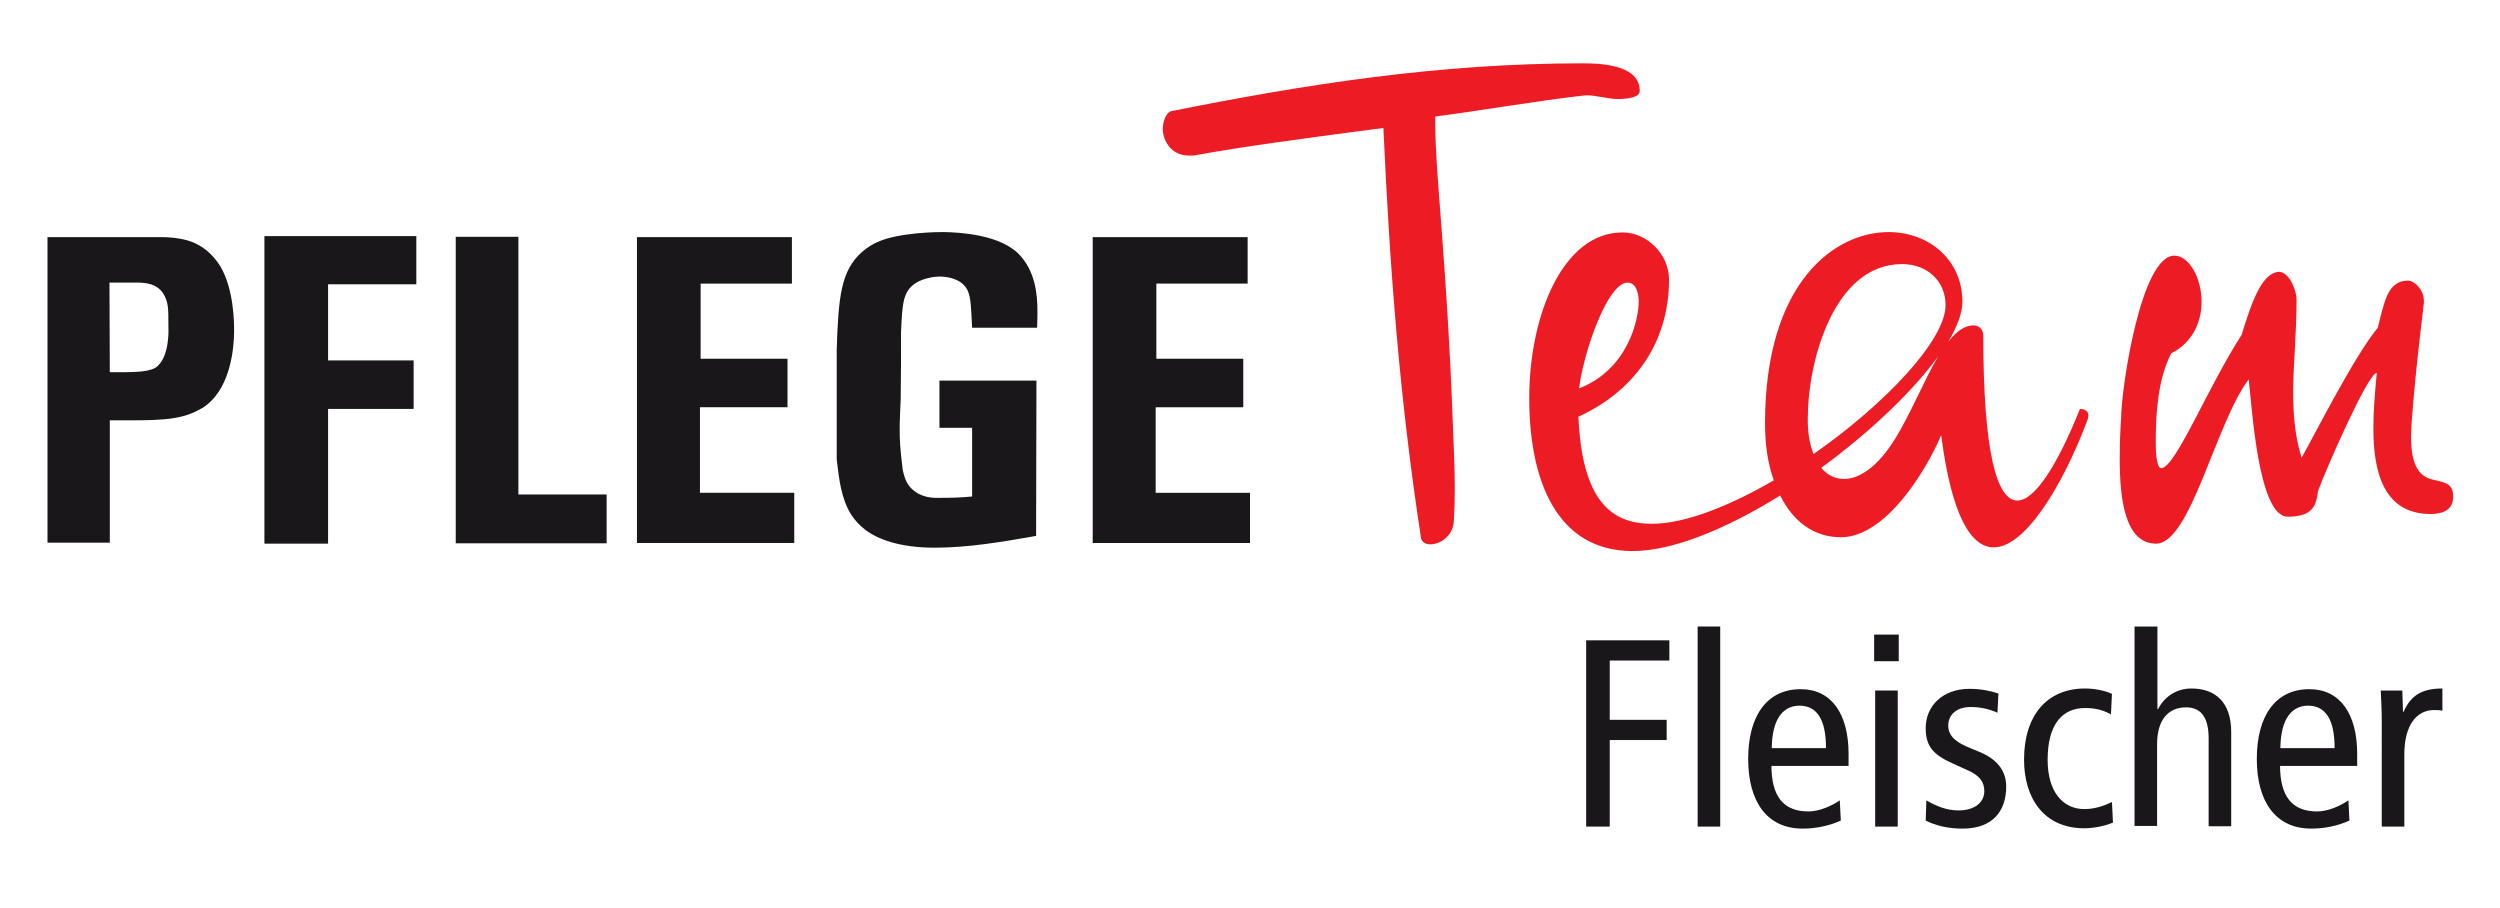
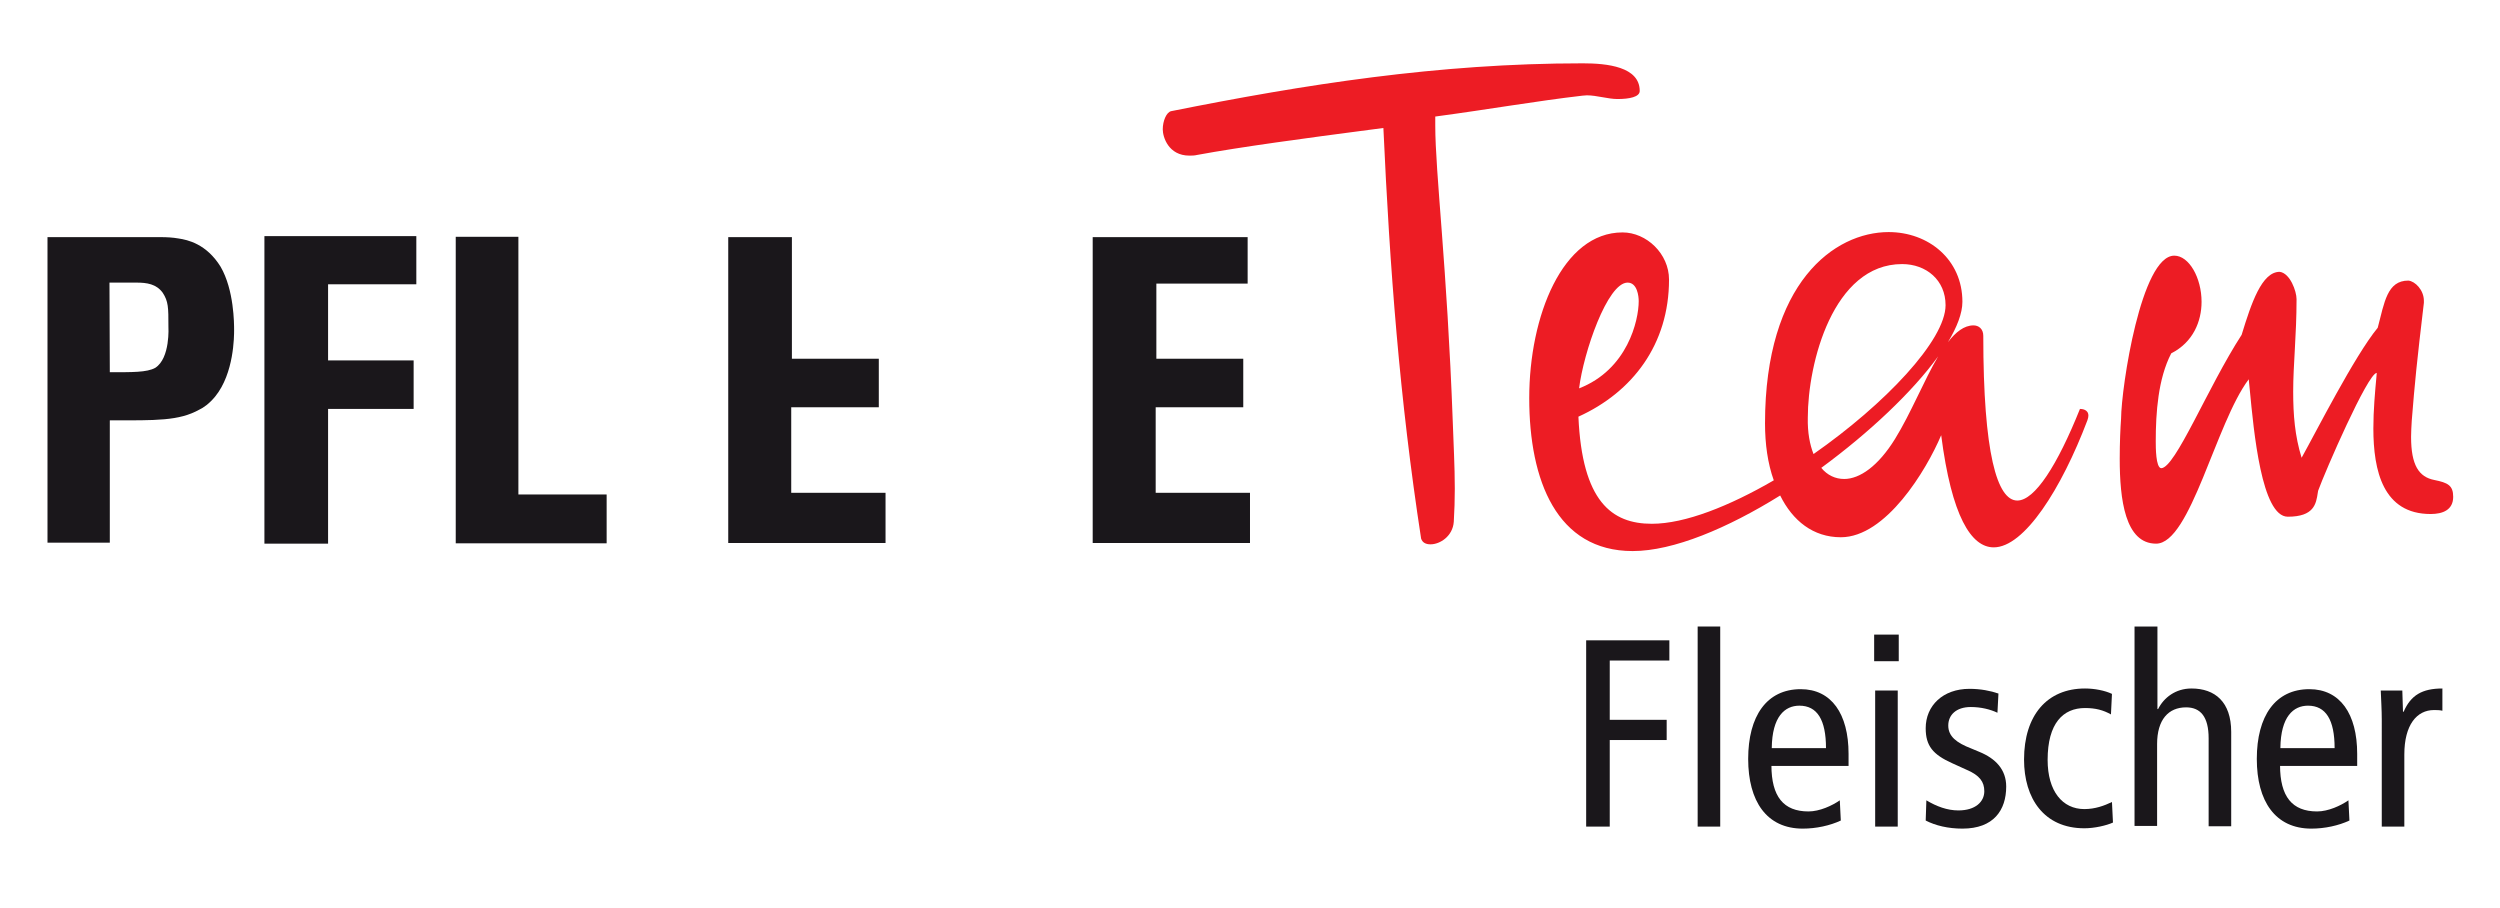
<svg xmlns="http://www.w3.org/2000/svg" version="1.1" id="Ebene_1" x="0px" y="0px" viewBox="0 0 742.2 269.5" style="enable-background:new 0 0 742.2 269.5;" xml:space="preserve">
  <style type="text/css">
	.st0{fill:#1A171B;}
	.st1{fill:#ED1C24;}
</style>
  <g>
    <g>
      <path class="st0" d="M47.7,70.4c1.8,0,3.6,0.1,5.3,0.4c2.7,0.4,8.3,1.6,12.5,8.4c4,6.9,4,16.9,4,18.8c0,1.8,0,12.8-5.6,19.7    c-1.8,2.2-3.6,3.4-4.7,3.9c-6.1,3.4-12.8,3.2-26.6,3.2v36.3H14.1V70.4H47.7z M32.6,110.5c6.5,0,11,0.1,13.5-1.3    C50.6,106.3,50,97,50,96.9c0-5.6,0-7.4-1.7-10c-1.9-2.6-4.7-3-7.8-3h-8L32.6,110.5z" />
      <path class="st0" d="M123.6,70.1v14.3H97.4V107h25.4v14.4H97.4v40H78.5V70.1H123.6z" />
      <path class="st0" d="M153.9,70.4v76.4h26.2v14.5h-44.8v-91H153.9z" />
-       <path class="st0" d="M235.1,70.4v13.8H208v22.3h25.8v14.4h-26v25.4h28v14.9h-46.7V70.4H235.1z" />
-       <path class="st0" d="M288.6,97.3c-0.3-5.5-0.3-8.8-1.3-11c-1.3-2.9-4.8-4.2-8.4-4.2c-1,0-4.4,0.3-7,1.9c-3.8,2.5-4,5.8-4.4,14.5    c0,6.6,0,13.2-0.1,19.9c-0.1,3-0.3,5.8-0.3,8.8c0,3.6,0.1,5.7,0.9,12.3c0.6,2.7,1.3,4.7,3.6,6.4c3,2.2,6.5,1.9,7.7,1.9    c3.2,0,6.4-0.1,9.3-0.4V127h-9.7v-14h28.8l-0.1,46.1c-9.6,1.7-20.1,3.5-30.1,3.5c-10.4,0-16.9-2.5-20.6-5.3    c-1.7-1.3-3-2.7-4.2-4.5c-3-4.8-3.6-10.6-4.3-16.4v-32.6c0.5-15.8,1.3-23.4,7.4-28.9c1.8-1.6,3.5-2.5,4.4-2.9    c6.4-3.1,18.8-3.1,19.3-3.1c1.3,0,14-0.1,21,4.9c1.2,0.8,3.2,2.5,4.9,5.7c2.9,5.7,2.7,11.6,2.5,17.8H288.6z" />
+       <path class="st0" d="M235.1,70.4v13.8v22.3h25.8v14.4h-26v25.4h28v14.9h-46.7V70.4H235.1z" />
      <path class="st0" d="M370.4,70.4v13.8h-27.1v22.3h25.8v14.4h-26v25.4h28v14.9h-46.7V70.4H370.4z" />
    </g>
    <g>
      <g>
        <path class="st1" d="M426.1,34.6v2.6c0,14.2,3.5,41.6,5.2,88.1c0.2,6.3,0.6,12.9,0.6,19.8c0,3.2-0.1,6.5-0.3,9.8     c-0.3,4.3-4.1,6.7-6.9,6.7c-1.4,0-2.4-0.5-2.8-1.7c-6.4-41.6-9.3-80.2-11.2-121.9l-4.6,0.6c-18.3,2.4-37.7,5-50.7,7.4     c-0.8,0.2-1.6,0.2-2.3,0.2c-6.2,0-7.9-5.5-7.9-7.8c0-2.5,1.1-5.1,2.5-5.4c39.5-7.9,79.2-14.2,122.2-14.2c7.2,0,16.9,1,16.9,8.2     c0,1.8-3.1,2.4-6.6,2.4c-2.8,0-6.2-1.1-9.1-1.1c-0.4,0-0.8,0.1-1.3,0.1C456,30,442.5,32.4,426.1,34.6z" />
      </g>
      <g>
        <path class="st1" d="M620,123.4c0,0.4-0.1,0.8-0.3,1.4c-7.7,20.3-18.7,37.7-27.8,37.7c-6.7,0-12.5-9.2-15.6-33.3     c-4.4,10.4-16.4,30.3-29.8,30.3c-8.2,0-14.3-4.9-18-12.4c-15.6,9.7-31.7,16.5-43.8,16.5c-22.5,0-30.7-20.9-30.7-45.4     c0-24.4,9.9-49.2,27.7-49.2c7.1,0,13.8,6.3,13.8,14c0,19.2-10.8,33.4-26.9,40.7c1.1,25.2,9.9,31.8,21.8,31.8     c9.9,0,23.1-5.3,36.2-12.9c-1.8-5-2.6-10.8-2.6-16.9c0-41.8,20.6-56.8,36.7-56.8c11.8,0,21.9,8.1,21.9,20.7c0,3.4-1.6,7.5-4.3,12     c2.3-3,4.8-5,7.6-5c1.5,0,2.9,1,2.9,3.1c0,34.9,4.1,48.9,10.1,48.9c5.2,0,11.9-10.5,18.6-27.2C618,121.4,620,121.5,620,123.4z      M468.8,115.3c14.4-5.6,17.7-20.2,17.7-25.9c0-1.4-0.4-5.5-3.3-5.5C477.2,83.9,470.1,104.7,468.8,115.3z M538.4,134.8     c21.2-14.8,39.2-33.8,39.2-44.2c0-7.4-5.7-12.2-12.9-12.2c-20.5,0-28,29.4-28,45.6C536.6,128.4,537.3,132,538.4,134.8z      M575.4,105.8c-7.6,10.5-20.4,22.6-34.7,33.1c1.8,2.2,4.2,3.3,6.8,3.3c4.6,0,10.1-3.8,15.1-11.9     C567.3,122.7,571.2,112.9,575.4,105.8z" />
      </g>
      <g>
        <path class="st1" d="M645.5,75.9c4.4,0,8.1,6.6,8.1,13.7c0,5.8-2.5,12-9,15.3c-3.9,7.5-4.6,17.6-4.6,26.1c0,1.8,0,7.8,1.6,8     c4.2,0,13.8-24,23.9-39.6c2.9-9.5,6-18.7,11.3-18.7c3.1,0.4,5,5.8,5,8.1c0,10.7-1,19.5-1,27.4c0,7,0.5,13.2,2.5,19.7     c4.3-7.7,15.7-30.2,22.6-38.6c2-7.6,2.8-14,9.1-14c2,0.2,4.6,2.8,4.6,6v0.6c-2.1,17.7-2.7,23.7-3.6,35c-0.1,1.8-0.2,3.3-0.2,4.8     c0,8.4,2.3,11.9,6.9,12.8c4,0.8,5.6,1.6,5.6,5c0,3.9-3.1,5.1-6.7,5.1c-14.1,0-17-12.8-17-25.4c0-5.4,0.5-10.9,0.9-15.2     c0-0.4,0.1-0.8,0.1-1.3c-2.7,0.2-15.3,29.2-17.4,35c0,0.2-0.1,0.4-0.1,0.6c-0.5,3.3-1.1,7.1-8.9,7.1c-7.8,0-10.1-25.3-11.3-37.8     l-0.3-3c-9.8,13-17.3,48.8-27.5,48.8c-9.2,0-10.8-13.1-10.8-25.2c0-4.8,0.2-9.2,0.4-11.9C629.8,114.7,635.7,75.9,645.5,75.9z" />
      </g>
    </g>
    <g>
      <path class="st0" d="M470.9,190.1h24.7v6h-17.7v17.6h16.9v6h-16.9v25.7h-7V190.1z" />
      <path class="st0" d="M504,186h6.7v59.4H504V186z" />
      <path class="st0" d="M525.9,227.2c0,9.3,3.6,13.7,11,13.7c3.3,0,7-1.7,9.3-3.3l0.3,6c-3.2,1.5-7.3,2.4-11.3,2.4    c-10.7,0-16.2-8.1-16.2-20.7c0-12.7,5.5-20.7,15.6-20.7c9.1,0,14.2,7.3,14.2,19.2v3.6H525.9z M542.1,222.1    c0-8.4-2.6-12.6-7.9-12.6c-4.3,0-8.1,3.2-8.2,12.6H542.1z" />
      <path class="st0" d="M563.7,188.4v7.9h-7.3v-7.9H563.7z M556.7,205h6.7v40.4h-6.7V205z" />
      <path class="st0" d="M571.9,237.6c3,1.8,6.2,3,9.5,3c5.1,0,7.7-2.6,7.7-5.7c0-2.8-1.4-4.7-5.1-6.3l-4.4-2    c-5.8-2.6-7.9-5.2-7.9-10.4c0-6.7,5.1-11.7,13-11.7c3.3,0,6.3,0.6,8.6,1.4l-0.3,5.7c-2.1-1-4.9-1.7-7.9-1.7    c-4.4,0-6.7,2.4-6.7,5.5c0,3.2,2.4,5.1,6.8,6.8l2.4,1c4.9,2,8,5.3,8,10.3c0,7-3.7,12.5-13,12.5c-4.2,0-8-0.9-10.9-2.4L571.9,237.6    z" />
      <path class="st0" d="M626.7,212.1c-2.3-1.3-4.6-1.9-7.7-1.9c-6.5,0-11.1,4.5-11.1,15.4c0,9.3,4.4,14.6,10.9,14.6    c3.2,0,5.9-1,8.2-2.1l0.3,6.1c-2,0.9-5.5,1.7-8.5,1.7c-12,0-17.9-8.9-17.9-20.4c0-13.1,6.8-21.1,18.1-21.1c2.8,0,5.9,0.6,8,1.6    L626.7,212.1z" />
      <path class="st0" d="M633.8,186h6.7v24.5h0.2c1.7-3.4,5.2-6.1,9.9-6.1c7,0,11.8,4,11.8,12.9v28h-6.7v-26.1c0-6.4-2.4-9.2-6.7-9.2    c-5.2,0-8.6,3.6-8.6,10.9v24.3h-6.7V186z" />
      <path class="st0" d="M676.9,227.2c0,9.3,3.6,13.7,11,13.7c3.3,0,7-1.7,9.3-3.3l0.3,6c-3.2,1.5-7.3,2.4-11.3,2.4    c-10.7,0-16.2-8.1-16.2-20.7c0-12.7,5.5-20.7,15.6-20.7c9.1,0,14.2,7.3,14.2,19.2v3.6H676.9z M693.1,222.1    c0-8.4-2.6-12.6-7.9-12.6c-4.3,0-8.1,3.2-8.2,12.6H693.1z" />
      <path class="st0" d="M707.1,213.7c0-2.9-0.2-5.9-0.3-8.7h6.4l0.2,6.3h0.2c2.1-4.9,5.5-6.9,11.5-6.9v6.6c-0.8-0.2-1.7-0.2-2.5-0.2    c-5.1,0-8.8,4.4-8.8,13.2v21.4h-6.7V213.7z" />
    </g>
  </g>
</svg>